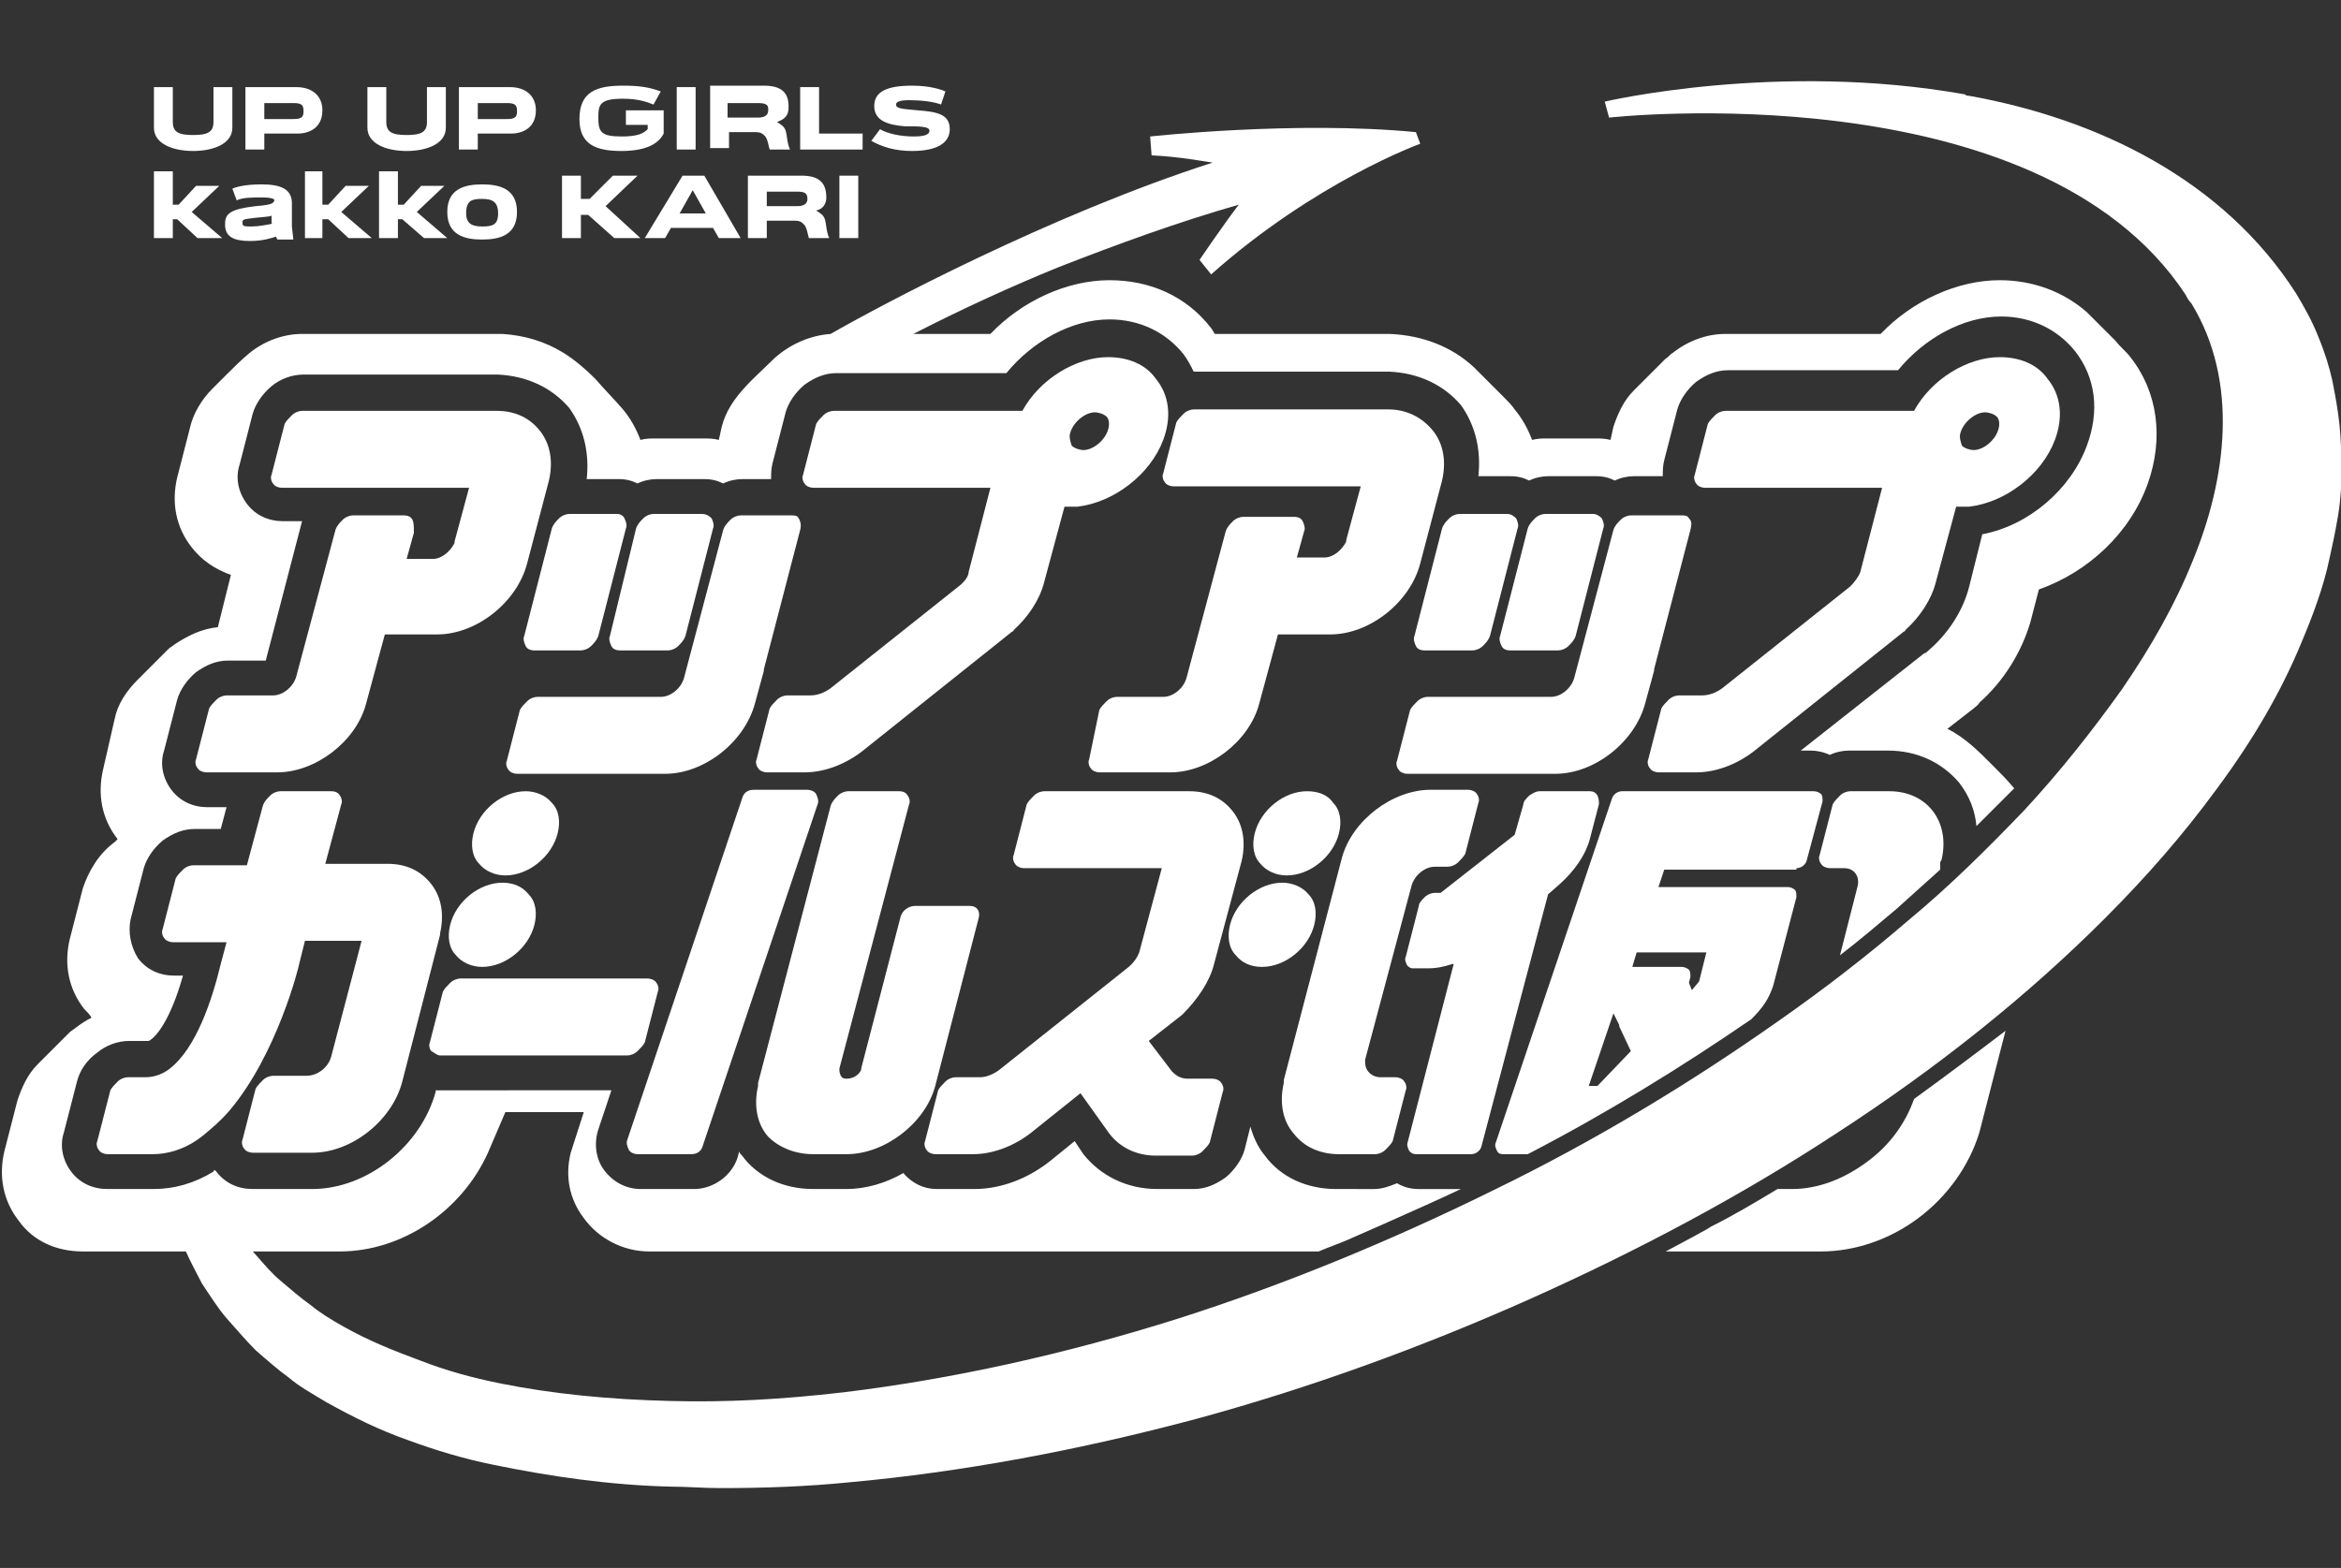
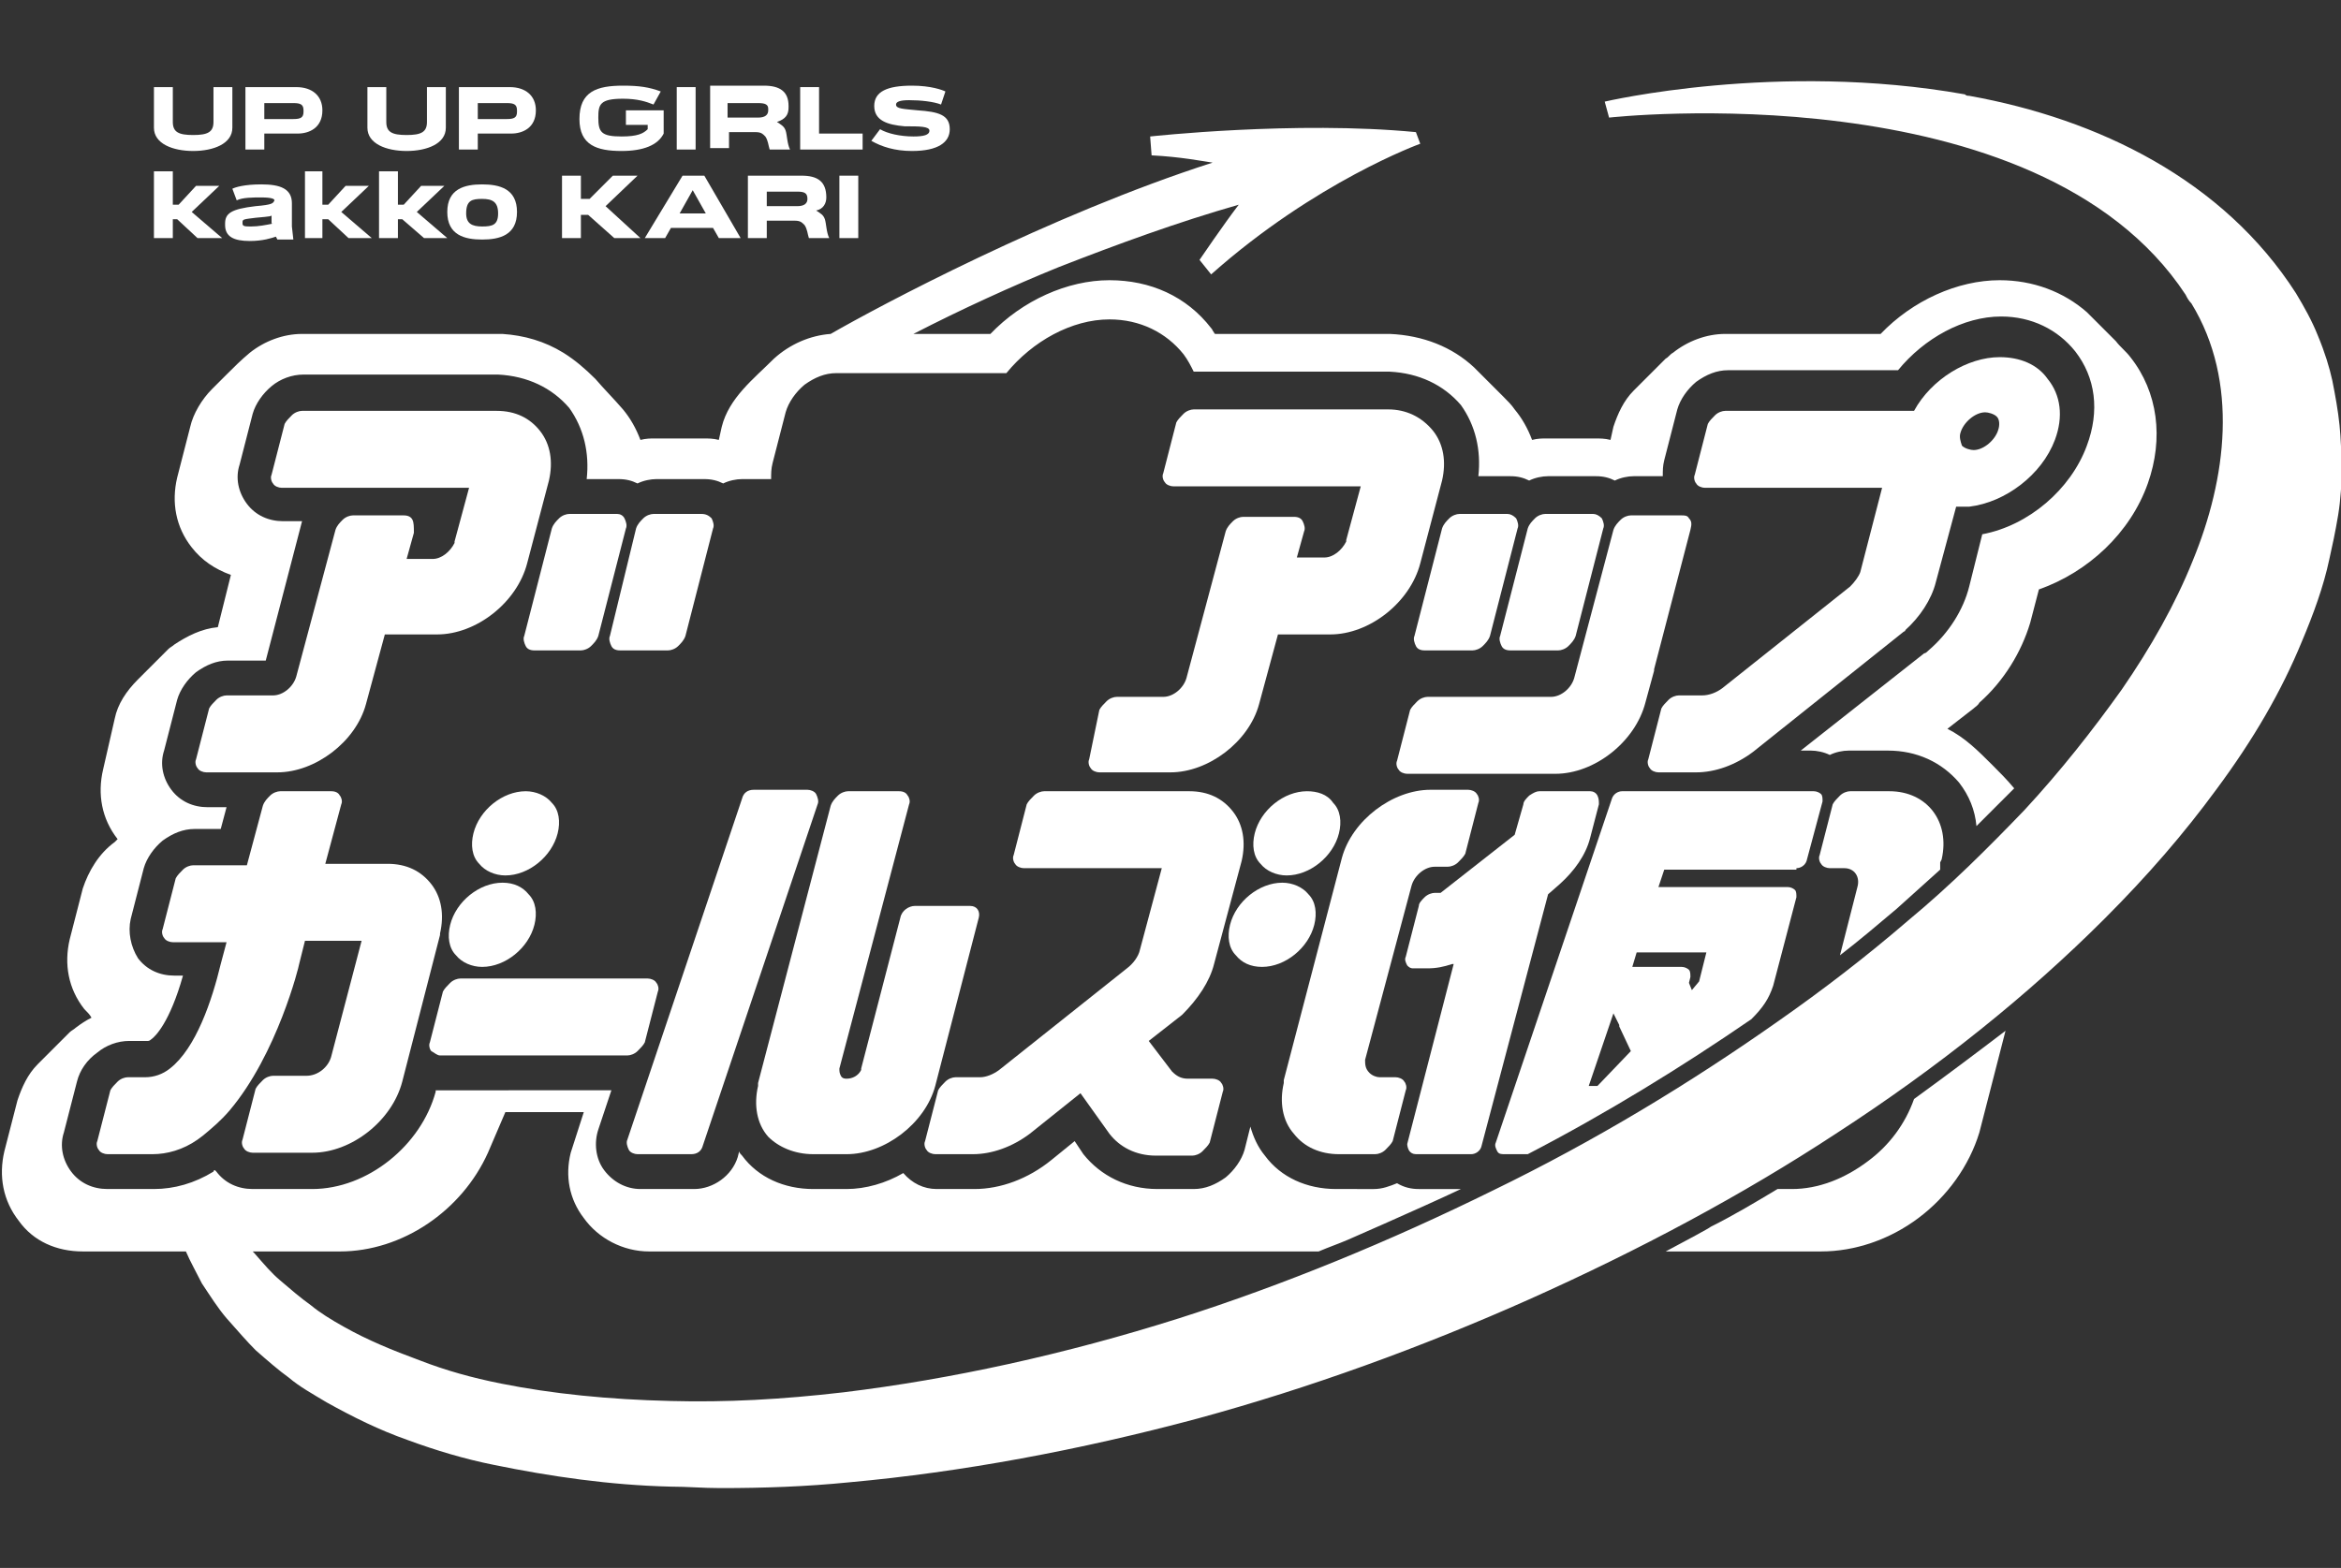
<svg xmlns="http://www.w3.org/2000/svg" version="1.1" id="レイヤー_1" x="0px" y="0px" viewBox="0 0 161.2 108" style="enable-background:new 0 0 161.2 108;" xml:space="preserve">
  <rect x="0" y="0" width="161.2" height="108" fill="#333333" stroke="none" />
  <style type="text/css">
	.st0{fill:#FFFFFF;}
</style>
  <g>
    <path class="st0" d="M95.6,28.2l-13.4,0c-0.2,0-0.5,0.1-0.7,0.3c-0.2,0.2-0.4,0.4-0.5,0.6l-0.9,3.5c-0.1,0.2,0,0.5,0.1,0.6   c0.1,0.2,0.4,0.3,0.6,0.3h12.9l-1,3.7c0,0,0,0,0,0.1c-0.3,0.6-0.9,1.1-1.5,1.1h-1.9l0.5-1.8c0.1-0.2,0-0.5-0.1-0.7   c-0.1-0.2-0.3-0.3-0.6-0.3h-3.5c-0.2,0-0.5,0.1-0.7,0.3c-0.2,0.2-0.4,0.4-0.5,0.7l-2.7,10.1c-0.2,0.7-0.9,1.3-1.6,1.3h-3.2   c-0.2,0-0.5,0.1-0.7,0.3c-0.2,0.2-0.4,0.4-0.5,0.6L75,52.3c-0.1,0.2,0,0.5,0.1,0.6c0.1,0.2,0.4,0.3,0.6,0.3h4.9   c2.6,0,5.4-2.1,6.1-4.7l1.3-4.8h3.6c2.7,0,5.5-2.2,6.2-4.9l1.5-5.7c0.3-1.3,0.1-2.5-0.6-3.4C97.9,28.7,96.8,28.2,95.6,28.2z" />
    <path class="st0" d="M103.8,35.4h-3.3c-0.2,0-0.5,0.1-0.7,0.3c-0.2,0.2-0.4,0.4-0.5,0.7l-1.9,7.4c-0.1,0.2,0,0.5,0.1,0.7   c0.1,0.2,0.3,0.3,0.6,0.3h3.3c0.2,0,0.5-0.1,0.7-0.3c0.2-0.2,0.4-0.4,0.5-0.7l1.9-7.4c0.1-0.2,0-0.5-0.1-0.7   C104.2,35.5,104,35.4,103.8,35.4z" />
    <path class="st0" d="M90,54.5c-1.6,0-3.2,1.3-3.6,2.9c-0.2,0.8-0.1,1.6,0.4,2.1c0.4,0.5,1.1,0.8,1.8,0.8c1.6,0,3.2-1.3,3.6-2.9   c0.2-0.8,0.1-1.6-0.4-2.1C91.4,54.7,90.7,54.5,90,54.5z" />
-     <path class="st0" d="M66,40.4l-8.8,7c-0.4,0.3-0.9,0.5-1.4,0.5h-1.6c-0.2,0-0.5,0.1-0.7,0.3c-0.2,0.2-0.4,0.4-0.5,0.6l-0.9,3.5   c-0.1,0.2,0,0.5,0.1,0.6c0.1,0.2,0.4,0.3,0.6,0.3h2.6c1.3,0,2.7-0.5,3.9-1.4l10.4-8.3c0,0,0.1,0,0.1-0.1l0,0c1-0.9,1.8-2.1,2.1-3.3   l1.4-5.2c0.3,0,0.6,0,0.9,0c2.5-0.3,5-2.2,5.9-4.6c0.6-1.6,0.4-3.1-0.5-4.2c-0.7-1-1.9-1.5-3.3-1.5c-2.2,0-4.7,1.5-5.9,3.7   c-0.1,0-0.2,0-0.3,0l-12.7,0c-0.2,0-0.5,0.1-0.7,0.3c-0.2,0.2-0.4,0.4-0.5,0.6l-0.9,3.5c-0.1,0.2,0,0.5,0.1,0.6   c0.1,0.2,0.4,0.3,0.6,0.3h12.2l-1.5,5.8C66.7,39.7,66.4,40.1,66,40.4z M73.7,29.8c0.2-0.7,1-1.4,1.7-1.4c0.2,0,0.6,0.1,0.8,0.3   c0.2,0.2,0.2,0.6,0.1,0.9c-0.2,0.7-1,1.4-1.7,1.4c-0.2,0-0.6-0.1-0.8-0.3C73.7,30.4,73.6,30.1,73.7,29.8z" />
    <path class="st0" d="M116.3,35.7c-0.1-0.2-0.3-0.2-0.5-0.2h-3.5c-0.2,0-0.5,0.1-0.7,0.3c-0.2,0.2-0.4,0.4-0.5,0.7l-2.7,10.2   c-0.2,0.7-0.9,1.3-1.6,1.3h-8.5c-0.2,0-0.5,0.1-0.7,0.3c-0.2,0.2-0.4,0.4-0.5,0.6l-0.9,3.5c-0.1,0.2,0,0.5,0.1,0.6   c0.1,0.2,0.4,0.3,0.6,0.3l10.2,0c2.7,0,5.5-2.2,6.2-4.9l0.6-2.2c0,0,0-0.1,0-0.1l2.5-9.6C116.5,36.1,116.5,35.9,116.3,35.7   C116.3,35.7,116.3,35.7,116.3,35.7z" />
    <path class="st0" d="M97,79.2c0.1,0.2,0.3,0.3,0.5,0.3h3.8c0.3,0,0.6-0.2,0.7-0.5l4.6-17.4l0.8-0.7c1-0.9,1.8-2,2.1-3.2l0.6-2.3   l0,0c0-0.2,0-0.4-0.1-0.6c-0.1-0.2-0.3-0.3-0.5-0.3H106c-0.2,0-0.4,0.1-0.7,0.3c-0.2,0.2-0.4,0.4-0.4,0.6l-0.6,2.1l0,0l-5.1,4h-0.4   c-0.2,0-0.5,0.1-0.7,0.3c-0.2,0.2-0.4,0.4-0.4,0.6l-0.9,3.5c-0.1,0.2,0,0.4,0.1,0.6c0.1,0.1,0.2,0.2,0.4,0.2c0.1,0,0.1,0,0.2,0   l0.8,0c0.6,0,1.1-0.1,1.7-0.3l0.1,0l-3.2,12.4C96.9,78.8,96.9,79,97,79.2z" />
-     <path class="st0" d="M55,35.7c-0.1-0.2-0.3-0.2-0.5-0.2H51c-0.2,0-0.5,0.1-0.7,0.3c-0.2,0.2-0.4,0.4-0.5,0.7l-2.7,10.2   c-0.2,0.7-0.9,1.3-1.6,1.3h-8.5c-0.2,0-0.5,0.1-0.7,0.3c-0.2,0.2-0.4,0.4-0.5,0.6l-0.9,3.5c-0.1,0.2,0,0.5,0.1,0.6   c0.1,0.2,0.4,0.3,0.6,0.3l10.2,0c2.7,0,5.5-2.2,6.2-4.9l0.6-2.2c0,0,0-0.1,0-0.1l2.5-9.6C55.2,36.1,55.1,35.9,55,35.7   C55,35.7,55,35.7,55,35.7z" />
    <path class="st0" d="M123.7,59.8c0.3,0,0.6-0.2,0.7-0.5l1.1-4.1c0-0.2,0-0.4-0.1-0.5c-0.1-0.1-0.3-0.2-0.5-0.2h-13.2   c-0.3,0-0.6,0.2-0.7,0.5l-8,23.7c-0.1,0.2,0,0.4,0.1,0.6c0.1,0.2,0.3,0.2,0.5,0.2h1.6c5.4-2.8,10.6-6,15.4-9.3   c0.8-0.8,1.2-1.4,1.5-2.3l1.6-6.1c0-0.2,0-0.4-0.1-0.5c-0.1-0.1-0.3-0.2-0.5-0.2h-8.9l0.4-1.2H123.7z M110,74.8h-0.6l1.7-5l0.1,0.2   c0.1,0.2,0.2,0.4,0.3,0.6c0,0.1,0,0.1,0,0.1l0.8,1.7L110,74.8z M117.5,65.6l-0.5,2l-0.5,0.6l-0.2-0.5l0.1-0.4c0-0.2,0-0.4-0.1-0.5   c-0.1-0.1-0.3-0.2-0.5-0.2h-3.4l0.3-1H117.5z" />
    <path class="st0" d="M109.7,35.4h-3.3c-0.2,0-0.5,0.1-0.7,0.3c-0.2,0.2-0.4,0.4-0.5,0.7l-1.9,7.4c-0.1,0.2,0,0.5,0.1,0.7   c0.1,0.2,0.3,0.3,0.6,0.3h3.3c0.2,0,0.5-0.1,0.7-0.3c0.2-0.2,0.4-0.4,0.5-0.7l1.9-7.4c0.1-0.2,0-0.5-0.1-0.7   C110.1,35.5,109.9,35.4,109.7,35.4z" />
    <path class="st0" d="M133.6,59.4l0.1-0.2c0.6-2.6-1-4.7-3.6-4.7h-2.7c-0.2,0-0.5,0.1-0.7,0.3c-0.2,0.2-0.4,0.4-0.5,0.6l-0.9,3.5   c-0.1,0.2,0,0.5,0.1,0.6c0.1,0.2,0.4,0.3,0.6,0.3h1c0.7,0,1.1,0.6,0.9,1.3l-1.2,4.7c1.3-1,2.6-2.1,3.9-3.2c1-0.9,2-1.8,3-2.7   L133.6,59.4z" />
    <path class="st0" d="M28.4,35.8c-0.1-0.2-0.3-0.3-0.6-0.3h-3.5c-0.2,0-0.5,0.1-0.7,0.3c-0.2,0.2-0.4,0.4-0.5,0.7l-2.7,10.1   c-0.2,0.7-0.9,1.3-1.6,1.3h-3.2c-0.2,0-0.5,0.1-0.7,0.3c-0.2,0.2-0.4,0.4-0.5,0.6l-0.9,3.5c-0.1,0.2,0,0.5,0.1,0.6   c0.1,0.2,0.4,0.3,0.6,0.3h4.9c2.6,0,5.4-2.1,6.1-4.7l1.3-4.8h3.6c2.7,0,5.5-2.2,6.2-4.9l1.5-5.7c0.3-1.3,0.1-2.5-0.6-3.4   c-0.7-0.9-1.7-1.4-3-1.4l-13.4,0c-0.2,0-0.5,0.1-0.7,0.3c-0.2,0.2-0.4,0.4-0.5,0.6l-0.9,3.5c-0.1,0.2,0,0.5,0.1,0.6   c0.1,0.2,0.4,0.3,0.6,0.3h12.9l-1,3.7c0,0,0,0,0,0.1c-0.3,0.6-0.9,1.1-1.5,1.1H28l0.5-1.8C28.5,36.3,28.5,36,28.4,35.8z" />
    <path class="st0" d="M83.6,66.4l1.9-7.1c0.3-1.3,0.1-2.5-0.6-3.4c-0.7-0.9-1.7-1.4-3-1.4l-10,0c-0.2,0-0.5,0.1-0.7,0.3   c-0.2,0.2-0.4,0.4-0.5,0.6l-0.9,3.5c-0.1,0.2,0,0.5,0.1,0.6c0.1,0.2,0.4,0.3,0.6,0.3H80l-1.5,5.6c-0.1,0.5-0.5,1-0.9,1.3l-8.8,7   c-0.4,0.3-0.9,0.5-1.3,0.5h-1.7c-0.2,0-0.5,0.1-0.7,0.3c-0.2,0.2-0.4,0.4-0.5,0.6l-0.9,3.5c-0.1,0.2,0,0.5,0.1,0.6   c0.1,0.2,0.4,0.3,0.6,0.3h2.6c1.3,0,2.7-0.5,3.9-1.4l3.5-2.8l2,2.8c0.7,0.9,1.8,1.5,3.2,1.5h2.5c0.2,0,0.5-0.1,0.7-0.3   c0.2-0.2,0.4-0.4,0.5-0.6l0.9-3.5c0.1-0.2,0-0.5-0.1-0.6c-0.1-0.2-0.4-0.3-0.6-0.3h-1.7c-0.5,0-0.8-0.2-1.1-0.5l-1.6-2.1l2.3-1.8   C82.5,68.8,83.3,67.6,83.6,66.4z" />
    <path class="st0" d="M43.9,79.5h3.7c0.4,0,0.7-0.2,0.8-0.6l7.9-23.5c0.1-0.2,0-0.5-0.1-0.7c-0.1-0.2-0.4-0.3-0.6-0.3h-3.7   c-0.4,0-0.7,0.2-0.8,0.6l-7.9,23.5c-0.1,0.2,0,0.5,0.1,0.7C43.4,79.4,43.7,79.5,43.9,79.5z" />
    <path class="st0" d="M56,79.5h2.3c2.6,0,5.4-2.1,6.1-4.7l3-11.6c0.1-0.4-0.1-0.8-0.6-0.8H63c-0.4,0-0.9,0.3-1,0.8l-2.7,10.4   c0,0,0,0.1,0,0.1c-0.2,0.4-0.6,0.6-1,0.6c-0.1,0-0.3,0-0.4-0.2c-0.1-0.2-0.1-0.3-0.1-0.5l4.8-18.2c0.1-0.2,0-0.5-0.1-0.6   c-0.1-0.2-0.3-0.3-0.6-0.3h-3.5c-0.2,0-0.5,0.1-0.7,0.3c-0.2,0.2-0.4,0.4-0.5,0.7l-5,19.1c0,0,0,0.2,0,0.2   c-0.3,1.3-0.1,2.6,0.7,3.5C53.6,79,54.7,79.5,56,79.5z" />
    <path class="st0" d="M86.9,66.6c1.6,0,3.2-1.3,3.6-2.9c0.2-0.8,0.1-1.6-0.4-2.1c-0.4-0.5-1.1-0.8-1.8-0.8c-1.6,0-3.2,1.3-3.6,2.9   c-0.2,0.8-0.1,1.6,0.4,2.1C85.5,66.3,86.1,66.6,86.9,66.6z" />
    <path class="st0" d="M127.4,40.4l-8.8,7c-0.4,0.3-0.9,0.5-1.4,0.5h-1.6c-0.2,0-0.5,0.1-0.7,0.3c-0.2,0.2-0.4,0.4-0.5,0.6l-0.9,3.5   c-0.1,0.2,0,0.5,0.1,0.6c0.1,0.2,0.4,0.3,0.6,0.3h2.6c1.3,0,2.7-0.5,3.9-1.4l10.4-8.3c0,0,0.1,0,0.1-0.1l0,0c1-0.9,1.8-2.1,2.1-3.3   l1.4-5.2c0.3,0,0.6,0,0.9,0c2.5-0.3,5-2.2,5.9-4.6c0.6-1.6,0.4-3.1-0.5-4.2c-0.7-1-1.9-1.5-3.3-1.5c-2.2,0-4.7,1.5-5.9,3.7   c-0.1,0-0.2,0-0.3,0l-12.7,0c-0.2,0-0.5,0.1-0.7,0.3c-0.2,0.2-0.4,0.4-0.5,0.6l-0.9,3.5c-0.1,0.2,0,0.5,0.1,0.6   c0.1,0.2,0.4,0.3,0.6,0.3h12.2l-1.5,5.8C128,39.7,127.7,40.1,127.4,40.4z M135,29.8c0.2-0.7,1-1.4,1.7-1.4c0.2,0,0.6,0.1,0.8,0.3   c0.2,0.2,0.2,0.6,0.1,0.9c-0.2,0.7-1,1.4-1.7,1.4c-0.2,0-0.6-0.1-0.8-0.3C135,30.4,134.9,30.1,135,29.8z" />
    <path class="st0" d="M97.2,61c0.2-0.7,0.9-1.3,1.6-1.3h0.9c0.2,0,0.5-0.1,0.7-0.3c0.2-0.2,0.4-0.4,0.5-0.6l0.9-3.5   c0.1-0.2,0-0.5-0.1-0.6c-0.1-0.2-0.4-0.3-0.6-0.3h-2.6c-2.6,0-5.4,2.1-6.1,4.7l-4,15.3c0,0,0,0.2,0,0.2c-0.3,1.3-0.1,2.6,0.7,3.5   c0.7,0.9,1.8,1.4,3.1,1.4h2.5c0.2,0,0.5-0.1,0.7-0.3c0.2-0.2,0.4-0.4,0.5-0.6l0.9-3.5c0.1-0.2,0-0.5-0.1-0.6   c-0.1-0.2-0.4-0.3-0.6-0.3h-1.1c-0.2,0-0.5-0.1-0.7-0.3C94,73.6,94,73.3,94,73L97.2,61z" />
    <path class="st0" d="M48.3,35.4h-3.3c-0.2,0-0.5,0.1-0.7,0.3c-0.2,0.2-0.4,0.4-0.5,0.7L42,43.8c-0.1,0.2,0,0.5,0.1,0.7   c0.1,0.2,0.3,0.3,0.6,0.3h3.3c0.2,0,0.5-0.1,0.7-0.3c0.2-0.2,0.4-0.4,0.5-0.7l1.9-7.4c0.1-0.2,0-0.5-0.1-0.7   C48.8,35.5,48.6,35.4,48.3,35.4z" />
    <path class="st0" d="M30.3,72.7h12.9c0.2,0,0.5-0.1,0.7-0.3c0.2-0.2,0.4-0.4,0.5-0.6l0.9-3.5c0.1-0.2,0-0.5-0.1-0.6   c-0.1-0.2-0.4-0.3-0.6-0.3H31.7c-0.2,0-0.5,0.1-0.7,0.3c-0.2,0.2-0.4,0.4-0.5,0.6l-0.9,3.5c-0.1,0.2,0,0.5,0.1,0.6   C29.9,72.5,30.1,72.7,30.3,72.7z" />
    <path class="st0" d="M34.6,60.8c-1.6,0-3.2,1.3-3.6,2.9c-0.2,0.8-0.1,1.6,0.4,2.1c0.4,0.5,1.1,0.8,1.8,0.8c1.6,0,3.2-1.3,3.6-2.9   c0.2-0.8,0.1-1.6-0.4-2.1C36,61.1,35.4,60.8,34.6,60.8z" />
    <path class="st0" d="M38.4,57.4c0.2-0.8,0.1-1.6-0.4-2.1c-0.4-0.5-1.1-0.8-1.8-0.8c-1.6,0-3.2,1.3-3.6,2.9   c-0.2,0.8-0.1,1.6,0.4,2.1c0.4,0.5,1.1,0.8,1.8,0.8C36.4,60.3,38,59,38.4,57.4z" />
    <path class="st0" d="M21.1,74.1h-2.3c-0.2,0-0.5,0.1-0.7,0.3c-0.2,0.2-0.4,0.4-0.5,0.6l-0.9,3.5c-0.1,0.2,0,0.5,0.1,0.6   c0.1,0.2,0.4,0.3,0.6,0.3h4.1c2.7,0,5.5-2.2,6.2-4.9l2.6-10.1l0-0.1c0.3-1.3,0.1-2.5-0.6-3.4c-0.7-0.9-1.7-1.4-3-1.4l-4.3,0   l1.1-4.1c0.1-0.2,0-0.5-0.1-0.6c-0.1-0.2-0.3-0.3-0.6-0.3h-3.5c-0.2,0-0.5,0.1-0.7,0.3c-0.2,0.2-0.4,0.4-0.5,0.7l-1.1,4.1h-3.7   c-0.2,0-0.5,0.1-0.7,0.3c-0.2,0.2-0.4,0.4-0.5,0.6l-0.9,3.5c-0.1,0.2,0,0.5,0.1,0.6c0.1,0.2,0.4,0.3,0.6,0.3h3.7l-0.4,1.5   c-0.6,2.5-1.7,5.8-3.5,7.2c-0.5,0.4-1.1,0.6-1.7,0.6H8.8c-0.2,0-0.5,0.1-0.7,0.3c-0.2,0.2-0.4,0.4-0.5,0.6l-0.9,3.5   c-0.1,0.2,0,0.5,0.1,0.6c0.1,0.2,0.4,0.3,0.6,0.3h3.1c1,0,2.1-0.3,3.1-1l0,0l0.4-0.3c0.6-0.5,1.2-1,1.8-1.7   c3.3-3.9,4.8-10,4.8-10.1l0.4-1.6h3.9l-2.1,8C22.6,73.5,21.9,74.1,21.1,74.1z" />
    <path class="st0" d="M42.5,35.4h-3.3c-0.2,0-0.5,0.1-0.7,0.3c-0.2,0.2-0.4,0.4-0.5,0.7l-1.9,7.4c-0.1,0.2,0,0.5,0.1,0.7   c0.1,0.2,0.3,0.3,0.6,0.3H40c0.2,0,0.5-0.1,0.7-0.3c0.2-0.2,0.4-0.4,0.5-0.7l1.9-7.4c0.1-0.2,0-0.5-0.1-0.7   C42.9,35.5,42.7,35.4,42.5,35.4z" />
    <path class="st0" d="M13.3,10.4c1.4,0,2.7-0.5,2.7-1.6V6h-1.3v2.4c0,0.7-0.4,0.9-1.4,0.9s-1.4-0.2-1.4-0.9V6h-1.3v2.8   C10.6,9.9,11.9,10.4,13.3,10.4z" />
    <path class="st0" d="M18.2,9.2h2.3c0.8,0,1.7-0.4,1.7-1.6V7.6c0-1-0.7-1.6-1.8-1.6h-3.5v4.3h1.3V9.2z M18.2,7.1h2   c0.5,0,0.7,0.1,0.7,0.5v0.1c0,0.4-0.2,0.5-0.7,0.5h-2V7.1z" />
    <path class="st0" d="M28,10.4c1.4,0,2.7-0.5,2.7-1.6V6h-1.3v2.4c0,0.7-0.4,0.9-1.4,0.9c-1,0-1.4-0.2-1.4-0.9V6h-1.3v2.8   C25.3,9.9,26.6,10.4,28,10.4z" />
    <path class="st0" d="M32.9,9.2h2.3c0.8,0,1.7-0.4,1.7-1.6V7.6c0-1-0.7-1.6-1.8-1.6h-3.5v4.3h1.3V9.2z M32.9,7.1h2   c0.5,0,0.7,0.1,0.7,0.5v0.1c0,0.4-0.2,0.5-0.7,0.5h-2V7.1z" />
    <path class="st0" d="M42.8,10.4c1.5,0,2.5-0.4,2.9-1.2V7.6h-2.6v1h1.5v0.3c-0.3,0.3-0.7,0.5-1.8,0.5c-1.4,0-1.6-0.3-1.6-1.3   c0-0.9,0.1-1.3,1.7-1.3c1,0,1.6,0.2,2.1,0.4l0.5-0.9C44.7,6,44,5.9,42.9,5.9c-1.8,0-3,0.4-3,2.3C39.9,10,41.1,10.4,42.8,10.4z" />
    <rect x="46.6" y="6" class="st0" width="1.3" height="4.3" />
    <path class="st0" d="M50.1,9.1H52c0.4,0,0.5,0.1,0.7,0.3c0.2,0.3,0.2,0.6,0.3,0.9h1.4c-0.2-0.4-0.2-1-0.3-1.3   c-0.1-0.3-0.3-0.4-0.6-0.6v0c0.6-0.2,0.8-0.5,0.8-1V7.3c0-1-0.6-1.4-1.7-1.4h-3.7v4.3h1.3V9.1z M50.1,7.1h2.1   c0.5,0,0.7,0.1,0.7,0.4v0.1c0,0.3-0.2,0.5-0.7,0.5h-2.1V7.1z" />
    <polygon class="st0" points="59.4,9.2 56.4,9.2 56.4,6 55.1,6 55.1,10.3 59.4,10.3  " />
    <path class="st0" d="M62.9,9.4c-0.9,0-1.8-0.2-2.3-0.5L60,9.7c0.7,0.4,1.6,0.7,2.8,0.7c1.8,0,2.6-0.6,2.6-1.5c0-1-0.8-1.2-2.2-1.3   c-1-0.1-1.5-0.1-1.5-0.4c0-0.2,0.3-0.3,0.9-0.3c0.8,0,1.7,0.1,2.2,0.3l0.3-0.9c-0.2-0.1-1-0.4-2.3-0.4c-1.7,0-2.6,0.4-2.6,1.4   c0,1,0.9,1.3,2.1,1.4C63.3,8.7,64,8.7,64,9C64,9.3,63.6,9.4,62.9,9.4z" />
    <polygon class="st0" points="11.9,15.1 12.2,15.1 13.6,16.4 15.3,16.4 13.2,14.6 15.1,12.8 13.5,12.8 12.3,14.1 11.9,14.1    11.9,11.8 10.6,11.8 10.6,16.4 11.9,16.4  " />
    <path class="st0" d="M17.6,14.2c-1.7,0.2-2.1,0.5-2.1,1.2v0.1c0,0.8,0.6,1.1,1.7,1.1c0.9,0,1.5-0.2,1.8-0.3l0.1,0.2h1.1l-0.1-0.9   V14c0-1-0.8-1.3-2.1-1.3c-1.2,0-1.8,0.2-2,0.3l0.3,0.8c0.4-0.2,1.1-0.2,1.7-0.2c0.7,0,0.9,0.1,0.9,0.2v0   C18.8,14,18.8,14.1,17.6,14.2z M18.8,15.4c-0.5,0.1-1,0.2-1.5,0.2c-0.4,0-0.6,0-0.6-0.2v-0.1c0-0.2,0.1-0.2,0.9-0.3   c1.1-0.1,1.1-0.1,1.1-0.2V15.4z" />
    <polygon class="st0" points="21,11.8 21,16.4 22.2,16.4 22.2,15.1 22.6,15.1 24,16.4 25.6,16.4 23.5,14.6 25.4,12.8 23.8,12.8    22.6,14.1 22.2,14.1 22.2,11.8  " />
    <polygon class="st0" points="26.1,11.8 26.1,16.4 27.4,16.4 27.4,15.1 27.7,15.1 29.2,16.4 30.8,16.4 28.7,14.6 30.6,12.8 29,12.8    27.8,14.1 27.4,14.1 27.4,11.8  " />
    <path class="st0" d="M33.2,16.5c1.2,0,2.4-0.3,2.4-1.9c0-1.6-1.2-1.9-2.4-1.9c-1.2,0-2.4,0.3-2.4,1.9C30.8,16.2,32,16.5,33.2,16.5z    M33.2,13.7c0.7,0,1.1,0.2,1.1,1c0,0.8-0.4,0.9-1.1,0.9c-0.7,0-1.1-0.2-1.1-0.9C32.1,13.8,32.5,13.7,33.2,13.7z" />
    <polygon class="st0" points="40,14.8 40.5,14.8 42.3,16.4 44.1,16.4 41.7,14.2 43.9,12.1 42.2,12.1 40.6,13.7 40,13.7 40,12.1    38.7,12.1 38.7,16.4 40,16.4  " />
    <path class="st0" d="M44.4,16.4h1.4l0.4-0.7h2.9l0.4,0.7H51l-2.5-4.3H47L44.4,16.4z M47.7,13.1L47.7,13.1L47.7,13.1l0.9,1.6h-1.8   L47.7,13.1L47.7,13.1z" />
    <path class="st0" d="M56.9,13.6L56.9,13.6c0-1.1-0.6-1.5-1.7-1.5h-3.7v4.3h1.3v-1.2h1.9c0.4,0,0.5,0.1,0.7,0.3   c0.2,0.3,0.2,0.6,0.3,0.9h1.4c-0.2-0.4-0.2-1-0.3-1.3c-0.1-0.3-0.3-0.4-0.6-0.6v0C56.7,14.4,56.9,14,56.9,13.6z M55.6,13.7   c0,0.3-0.2,0.5-0.7,0.5h-2.1v-1h2.1C55.4,13.2,55.6,13.3,55.6,13.7L55.6,13.7z" />
    <rect x="57.8" y="12.1" class="st0" width="1.3" height="4.3" />
    <path class="st0" d="M161.1,29.3c-0.1-1-0.3-2.1-0.5-3.1c-0.2-0.9-0.5-1.9-1-3.1c-0.4-1-0.9-1.9-1.5-2.9c-5-7.8-13.6-12-22.5-13.6   c-0.1,0-0.2,0-0.3-0.1C122.4,4.2,110.5,7,110.5,7l0.3,1.1c0,0,29.5-3.3,39.7,12.2c0.1,0.2,0.2,0.4,0.4,0.6   c3.3,5.4,2.4,12.1,0.1,17.7c-1.2,3-2.9,6-4.9,8.9c-2,2.8-4.2,5.6-6.7,8.3c-2.5,2.6-5.1,5.2-8,7.6c-2.9,2.5-5.9,4.8-8.9,6.9   c-6.1,4.3-12.7,8.3-19.7,11.7c-7.1,3.5-14.4,6.5-21.6,8.8c-7.9,2.5-15.7,4.2-23.1,5.1c-4.3,0.5-8.1,0.7-11.9,0.6   c-4.3-0.1-8.2-0.5-11.7-1.2c-2-0.4-3.8-0.9-5.6-1.6c-1.9-0.7-3.6-1.4-5.2-2.3c-0.9-0.5-1.7-1-2.3-1.5c-0.7-0.5-1.4-1.1-2.1-1.7   c-0.6-0.5-1.1-1.1-1.8-1.9c0,0-0.1-0.1-0.1-0.1h6c4.3,0,8.4-2.8,10.2-6.8l1.2-2.8h5.4l-0.9,2.8c-0.4,1.6-0.1,3.2,0.9,4.5   c1,1.4,2.7,2.3,4.5,2.3h46.2l0,0h-0.1c0.7-0.3,1.3-0.5,2-0.8l2.5-1.1c1.8-0.8,3.6-1.6,5.3-2.4h-2.9c-0.5,0-1-0.1-1.5-0.4   c-0.5,0.2-1,0.4-1.6,0.4H92c-2,0-3.8-0.8-4.9-2.3c-0.5-0.6-0.8-1.3-1-2l-0.4,1.6c-0.2,0.7-0.7,1.4-1.3,1.9   c-0.7,0.5-1.4,0.8-2.2,0.8h-2.5c-2.1,0-3.9-0.9-5.1-2.4L74,78.6l-1.6,1.3c-1.6,1.3-3.5,2-5.3,2h-2.6c-0.9,0-1.7-0.4-2.3-1.1   c-1.2,0.7-2.6,1.1-3.9,1.1H56c-2,0-3.8-0.8-4.9-2.3c-0.1-0.1-0.2-0.2-0.2-0.3l-0.1,0.4c-0.4,1.3-1.7,2.2-3,2.2h-3.7   c-1,0-1.9-0.5-2.5-1.3c-0.6-0.8-0.7-1.9-0.4-2.8l0.9-2.7H30.3c-0.1,0-0.2,0-0.3,0l0,0.1c-1,3.7-4.7,6.7-8.5,6.7h-4.1   c-1,0-1.9-0.4-2.5-1.2c0,0,0,0-0.1-0.1c0,0-0.1,0-0.1,0.1c-1.3,0.8-2.7,1.2-4.1,1.2H7.4c-1,0-1.9-0.4-2.5-1.2   c-0.6-0.8-0.8-1.8-0.5-2.7l0.9-3.5C5.5,73.7,6,73,6.7,72.5c0.6-0.5,1.4-0.8,2.2-0.8h1.3c0,0,0.1,0,0.2-0.1c0.3-0.2,1.3-1.2,2.2-4.4   H12c-1,0-1.9-0.4-2.5-1.2C9,65.2,8.8,64.2,9,63.3l0.9-3.5c0.2-0.7,0.7-1.4,1.3-1.9c0.7-0.5,1.4-0.8,2.2-0.8h1.8l0.4-1.5h-1.3   c-1,0-1.9-0.4-2.5-1.2c-0.6-0.8-0.8-1.8-0.5-2.7l0.9-3.5c0.2-0.7,0.7-1.4,1.3-1.9c0.7-0.5,1.4-0.8,2.2-0.8h2.6l2.5-9.6c0,0,0,0,0,0   h-1.3c-1,0-1.9-0.4-2.5-1.2c-0.6-0.8-0.8-1.8-0.5-2.7l0.9-3.5c0.2-0.7,0.7-1.4,1.3-1.9c0.6-0.5,1.4-0.8,2.2-0.8l13.4,0   c2,0.1,3.7,0.9,4.9,2.3c1,1.4,1.4,3.1,1.2,4.9h2.2c0.5,0,0.9,0.1,1.3,0.3c0.4-0.2,0.9-0.3,1.3-0.3h3.3c0.5,0,0.9,0.1,1.3,0.3   c0.4-0.2,0.9-0.3,1.3-0.3h2c0-0.4,0-0.7,0.1-1.1l0.9-3.5c0.2-0.7,0.7-1.4,1.3-1.9c0.7-0.5,1.4-0.8,2.2-0.8l11.7,0   c1.8-2.2,4.5-3.7,7.1-3.7c2.1,0,3.9,0.9,5.1,2.4c0.3,0.4,0.5,0.8,0.7,1.2c0,0,0,0,0.1,0l13.4,0c2,0.1,3.7,0.9,4.9,2.3   c1,1.4,1.4,3.1,1.2,4.9h2.2c0.5,0,0.9,0.1,1.3,0.3c0.4-0.2,0.9-0.3,1.3-0.3h3.3c0.5,0,0.9,0.1,1.3,0.3c0.4-0.2,0.9-0.3,1.3-0.3h2   c0-0.4,0-0.7,0.1-1.1l0.9-3.5c0.2-0.7,0.7-1.4,1.3-1.9c0.7-0.5,1.4-0.8,2.2-0.8l11.7,0c1.8-2.2,4.5-3.7,7.1-3.7   c2.1,0,3.9,0.9,5.1,2.4c1.4,1.8,1.7,4.1,0.8,6.5c-1.1,3-4,5.5-7.2,6.1l-0.9,3.6c-0.4,1.6-1.4,3.2-2.8,4.4c-0.1,0.1-0.2,0.2-0.3,0.2   l-8.5,6.7h0.7c0.4,0,0.9,0.1,1.3,0.3c0.4-0.2,0.9-0.3,1.3-0.3h2.7c2,0,3.7,0.8,4.9,2.2c0.7,0.9,1.1,1.9,1.2,3   c0.8-0.8,1.5-1.5,2.3-2.3c0.1-0.1,0.2-0.2,0.3-0.3c0,0,0,0,0,0c-0.5-0.6-1-1.1-1.5-1.6c-1-1-1.9-1.9-3.1-2.5l1.8-1.4   c0.1-0.1,0.3-0.2,0.4-0.4c1.7-1.5,2.9-3.5,3.5-5.5l0.6-2.3c3.4-1.2,6.3-3.9,7.5-7.3c1.1-3.1,0.7-6.3-1.2-8.7   c-0.3-0.4-0.7-0.7-1-1.1c-0.7-0.7-1.3-1.3-2-2c-1.6-1.4-3.7-2.2-6-2.2c-2.9,0-6,1.4-8.2,3.7l-10.7,0c-1.3,0-2.6,0.5-3.6,1.3   c-0.2,0.1-0.3,0.3-0.5,0.4l-1.9,1.9c-0.1,0.1-0.2,0.2-0.3,0.3c0,0,0,0,0,0c-0.7,0.7-1.1,1.6-1.4,2.5l-0.2,0.9   c-0.4-0.1-0.7-0.1-1.1-0.1h-3.3c-0.3,0-0.6,0-1,0.1c-0.3-0.8-0.7-1.5-1.2-2.1c-0.2-0.3-0.5-0.6-0.8-0.9c0,0,0,0,0,0l-1.7-1.7   c0,0-0.1-0.1-0.1-0.1c0,0-0.2-0.2-0.2-0.2c-1.5-1.4-3.5-2.2-5.8-2.3l-12,0c0,0-0.1,0-0.1-0.1c-0.1-0.1-0.1-0.2-0.2-0.3   c-1.7-2.2-4.2-3.3-7-3.3c-2.9,0-6,1.4-8.2,3.7c0,0-2.6,0-5.3,0c3.3-1.7,6.8-3.3,10-4.6c4.1-1.6,8.2-3.1,12.4-4.3   c-1,1.3-2.7,3.8-2.7,3.8l0.8,1c7.2-6.4,14.4-9,14.4-9l-0.3-0.8c-8.3-0.8-18.3,0.3-18.3,0.3l0.1,1.3c2,0.1,3.5,0.4,4.2,0.5   c-11.2,3.6-23,9.9-26.3,11.8c-1.4,0.1-2.8,0.7-3.9,1.7c-1.4,1.4-3.1,2.7-3.6,4.7l-0.2,0.9c-0.4-0.1-0.7-0.1-1.1-0.1h-3.3   c-0.3,0-0.6,0-1,0.1c-0.3-0.8-0.7-1.5-1.2-2.1c-0.6-0.7-1.3-1.4-1.9-2.1c-0.7-0.7-1.4-1.3-2.2-1.8c-1.3-0.8-2.7-1.2-4.2-1.3   c-0.1,0-0.3,0-0.4,0l-13.4,0c-1.3,0-2.6,0.5-3.6,1.3c-0.6,0.5-1.1,1-1.6,1.5c-0.3,0.3-0.6,0.6-1,1c-0.7,0.7-1.3,1.7-1.5,2.6   l-0.9,3.5c-0.4,1.7-0.1,3.4,1,4.8c0.7,0.9,1.6,1.5,2.7,1.9L15,43.2c-1.1,0.1-2.1,0.6-3,1.2c-0.1,0.1-0.3,0.2-0.4,0.3   c-0.1,0.1-0.1,0.1-0.2,0.2c0,0-1.9,1.9-1.9,1.9c-0.8,0.8-1.4,1.7-1.6,2.7L7.1,53c-0.4,1.7-0.1,3.4,1,4.8c-0.1,0.1-0.1,0.1-0.2,0.2   c-1.1,0.8-1.8,2-2.2,3.2l-0.9,3.5c-0.4,1.7-0.1,3.4,1,4.8c0.2,0.2,0.4,0.4,0.5,0.6c-0.4,0.2-0.7,0.4-1.1,0.7   c-0.1,0.1-0.3,0.2-0.4,0.3c-0.1,0.1-0.2,0.2-0.2,0.2l-1.8,1.8c-0.1,0.1-0.1,0.1-0.2,0.2c0,0,0,0,0,0c-0.7,0.7-1.1,1.6-1.4,2.5   l-0.9,3.5c-0.4,1.7-0.1,3.4,1,4.8c1,1.4,2.6,2.1,4.4,2.1h7.1c0.3,0.7,0.7,1.4,1.1,2.2l0,0c0.6,0.9,1.1,1.7,1.7,2.4   c0.8,0.9,1.4,1.6,2,2.2c0.8,0.7,1.6,1.4,2.3,1.9c0.7,0.6,1.6,1.1,2.6,1.7c1.8,1,3.6,1.9,5.6,2.6c1.9,0.7,3.9,1.3,5.9,1.7   c3.9,0.8,8,1.4,12.2,1.5c1.1,0,2.2,0.1,3.4,0.1c3,0,5.9-0.1,8.9-0.4c7.7-0.7,15.8-2.2,24-4.4c7.7-2.1,15.4-4.9,22.8-8.2   c7.6-3.4,14.7-7.2,21.1-11.4c7.1-4.6,13.3-9.6,18.5-14.8c3-3,5.5-5.9,7.7-8.9c2.6-3.5,4.5-6.8,5.9-10.2c0.8-1.9,1.5-3.8,1.9-5.7   c0.2-0.9,0.4-1.8,0.6-3l0,0c0.2-1.2,0.2-2.1,0.3-3.1C161.2,31.2,161.2,30.2,161.1,29.3z" />
    <path class="st0" d="M131.8,75.7c-0.6,1.7-1.7,3.2-3.2,4.3c-1.6,1.2-3.4,1.9-5.2,1.9h-1c-1.5,0.9-3,1.8-4.6,2.6l0,0   c-0.1,0.1-1.6,0.9-3.1,1.7h10.7c2.3,0,4.7-0.8,6.7-2.3c2-1.5,3.5-3.6,4.2-5.9l1.8-7C136,72.6,134,74.1,131.8,75.7   C131.8,75.7,131.8,75.7,131.8,75.7z" />
  </g>
</svg>